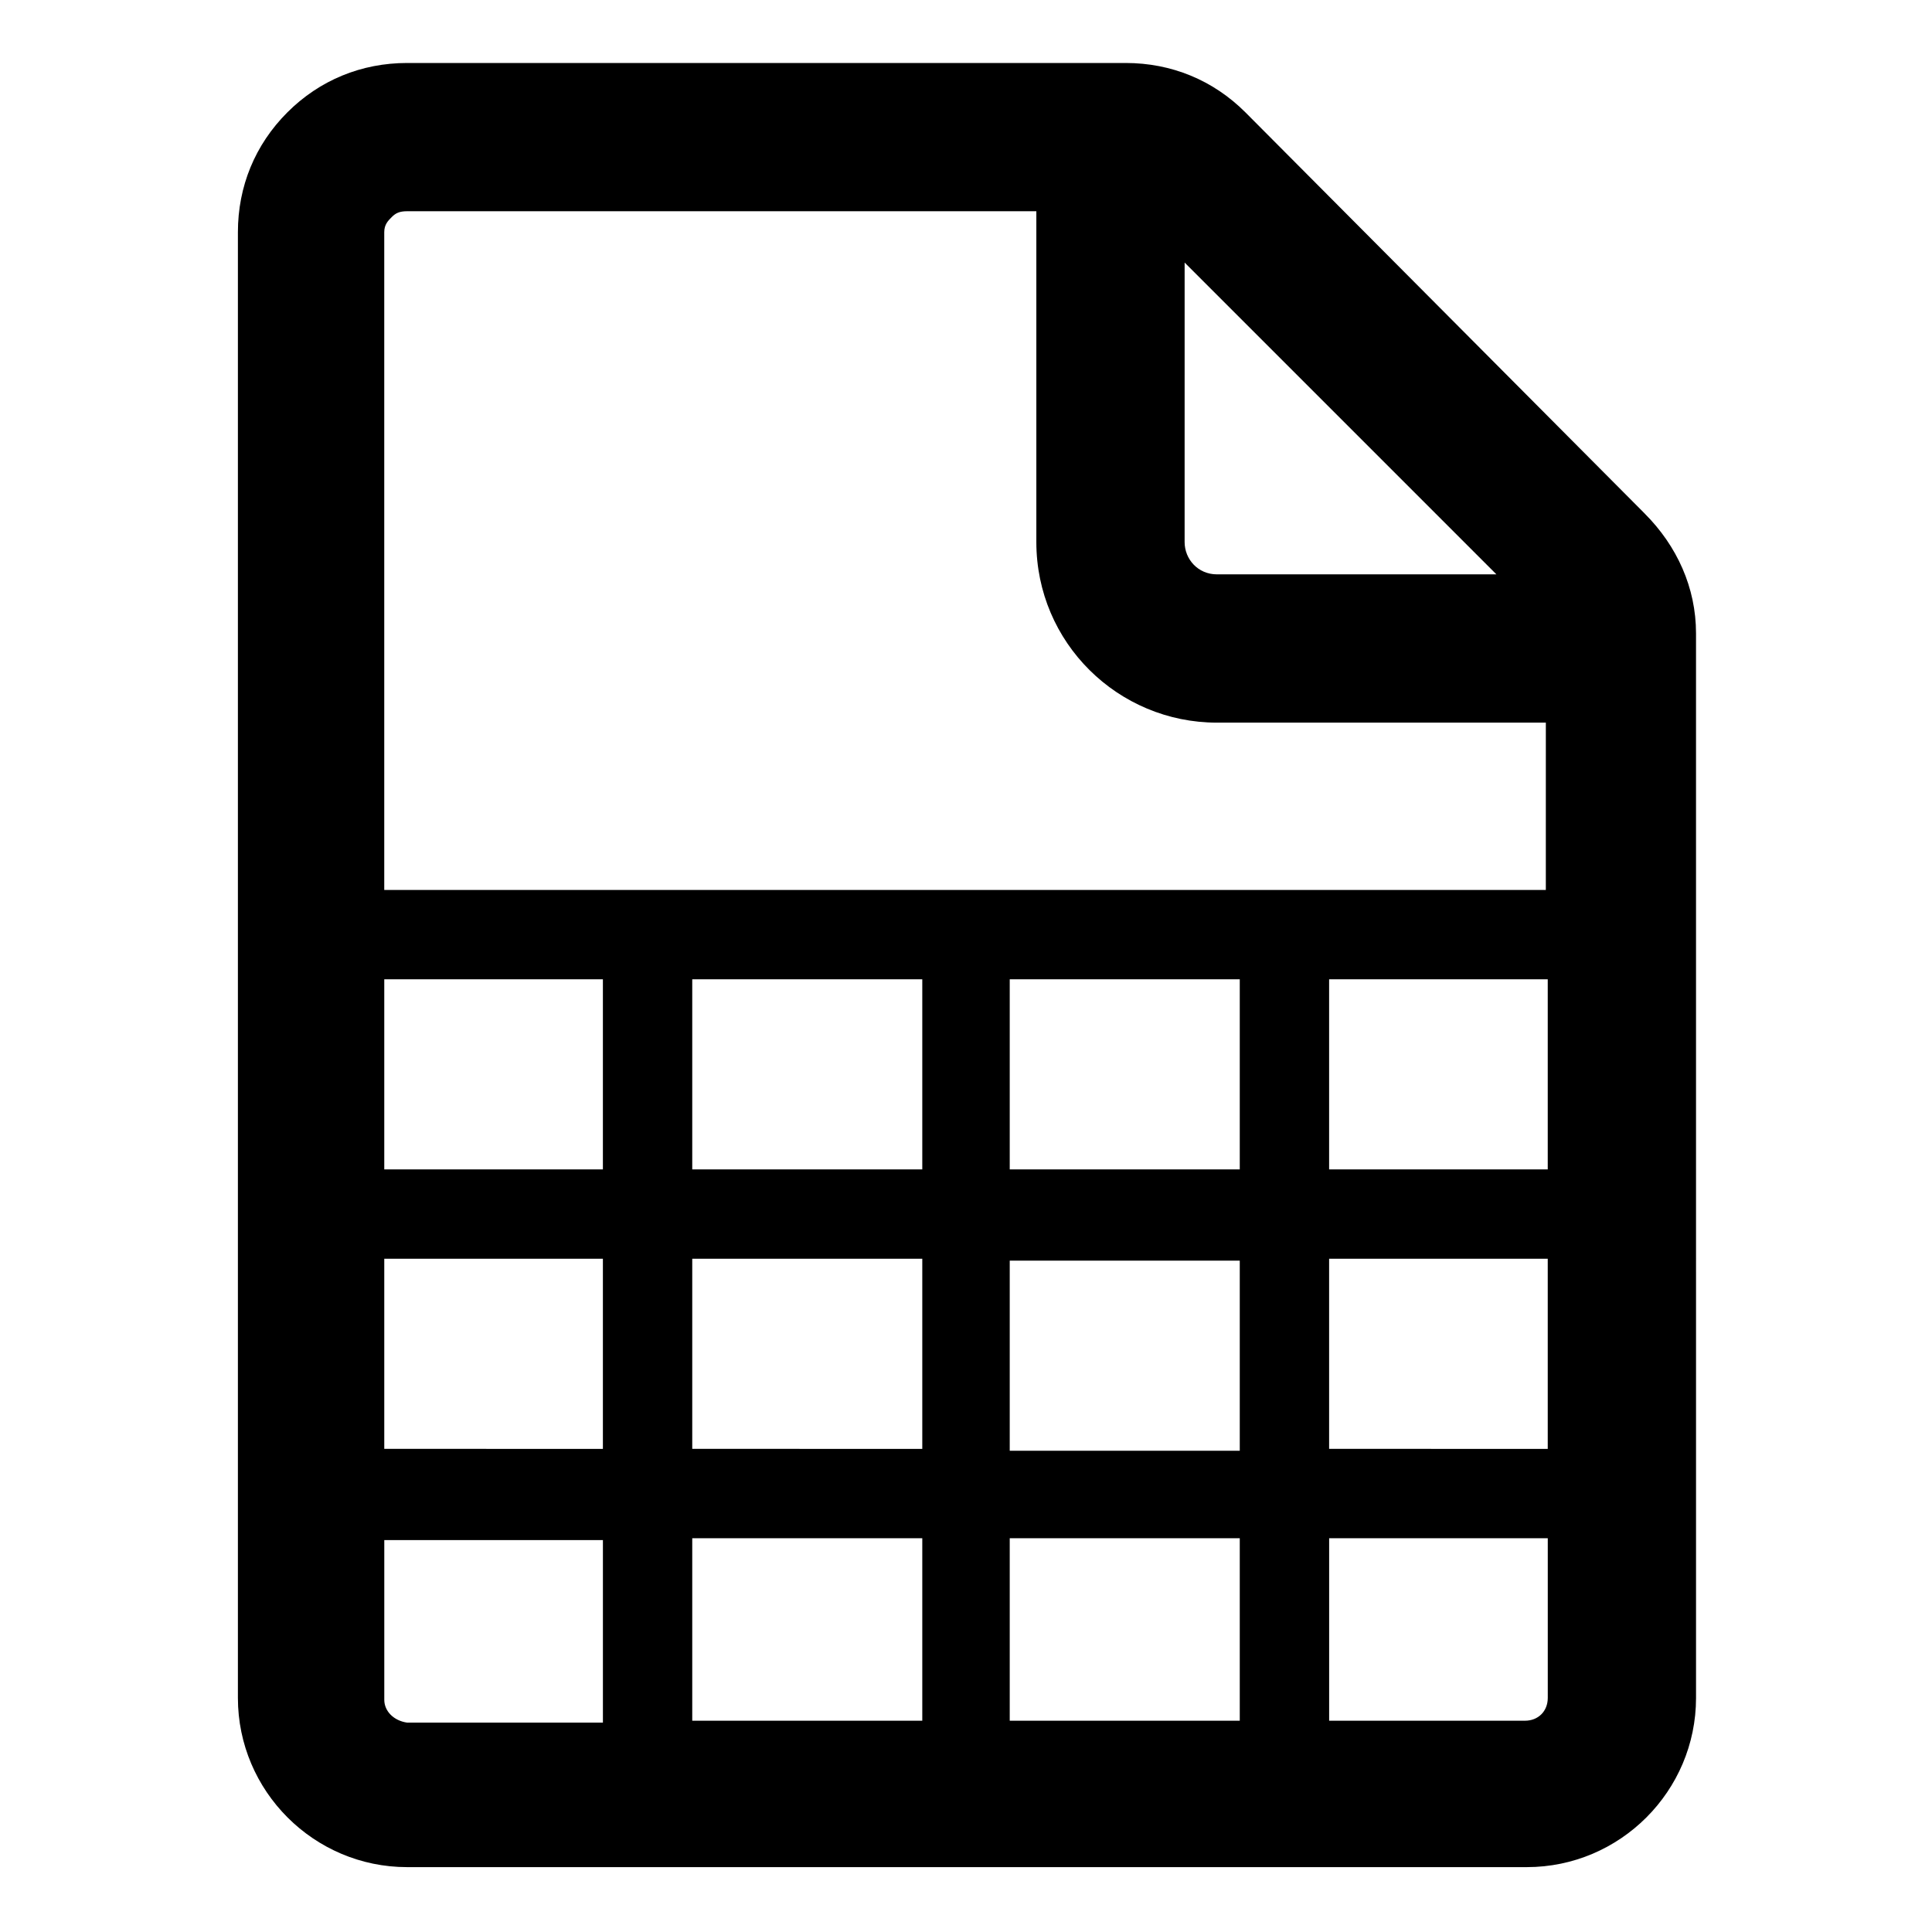
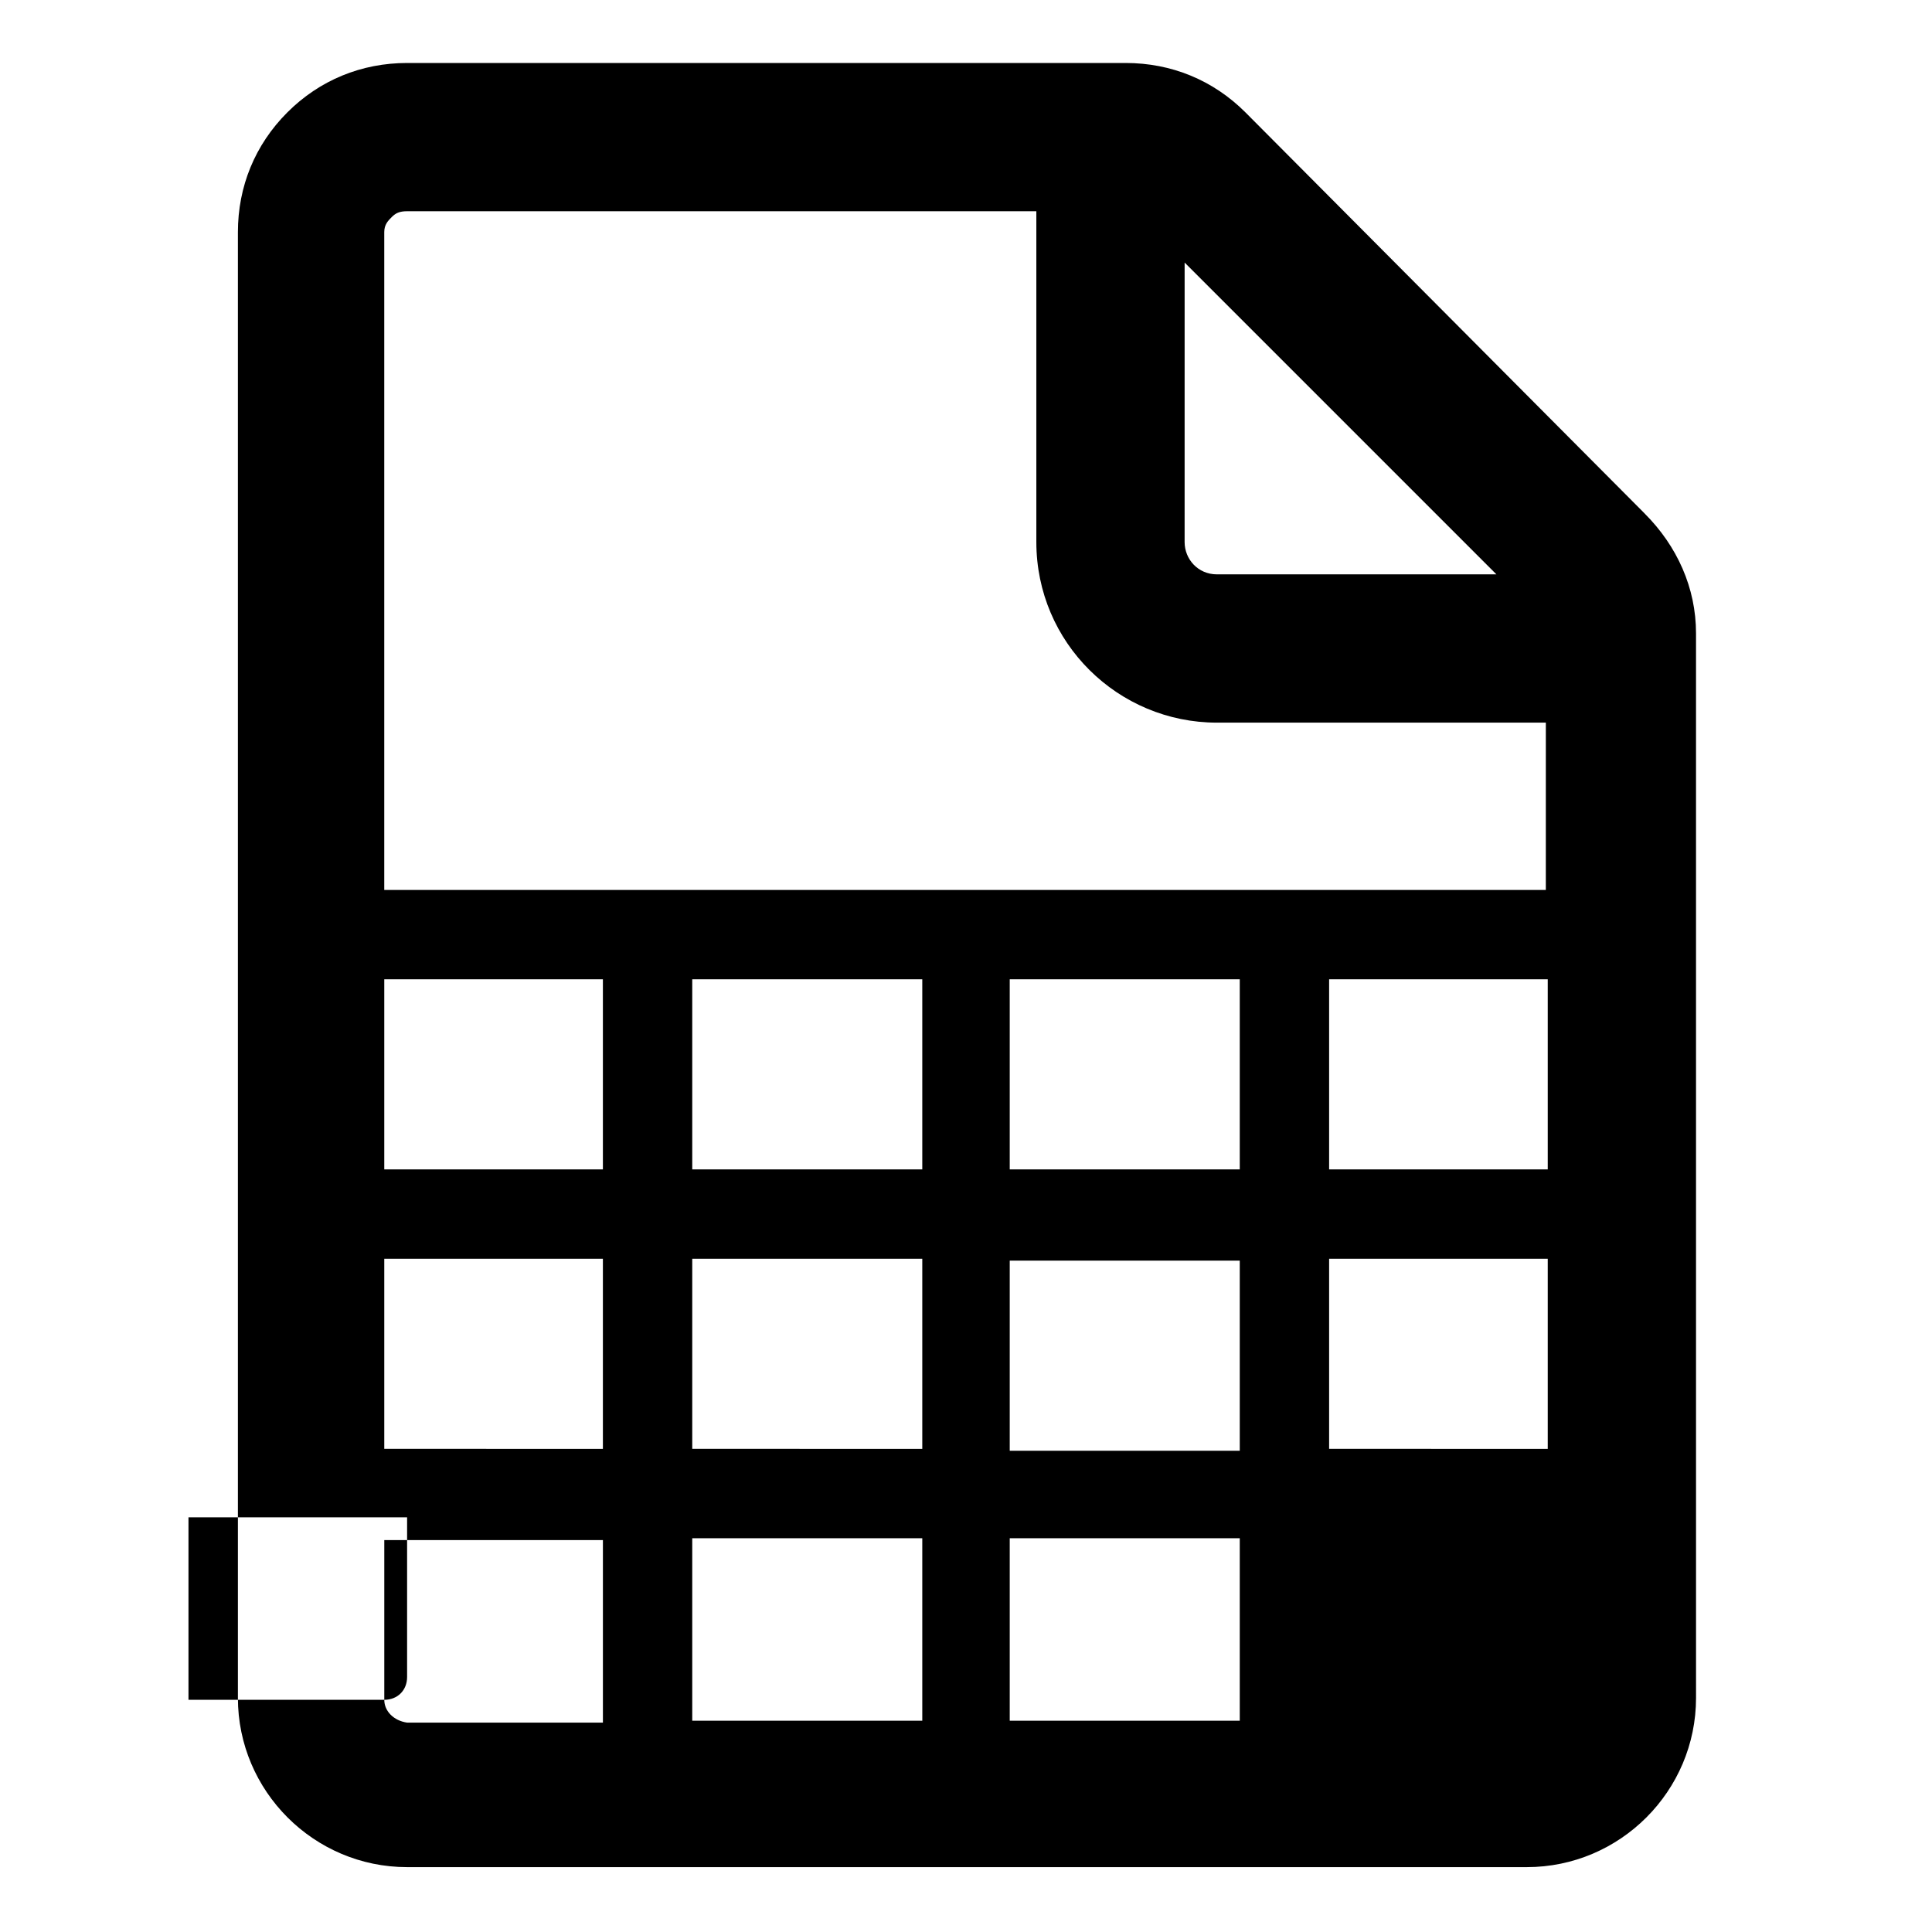
<svg xmlns="http://www.w3.org/2000/svg" fill="#000000" width="800px" height="800px" version="1.1" viewBox="144 144 512 512">
-   <path d="m579.86 280.09-105.8-106.3c-8.566-8.566-19.648-13.098-31.738-13.098h-190.44c-12.09 0-23.176 4.535-31.738 13.098-8.566 8.566-13.098 19.648-13.098 31.738v388.44c0 24.688 20.152 44.84 44.84 44.84h296.74c24.688 0 44.84-20.152 44.84-44.84l-0.004-282.13c0-12.09-5.039-23.176-13.602-31.738zm-121.92-66.504 82.625 82.625h-74.062c-5.039 0-8.566-4.031-8.566-8.566zm-210.09-12.094c1.008-1.008 2.016-1.512 4.031-1.512h166.76v87.664c0 26.703 21.664 47.863 47.863 47.863h87.16l-0.004 44.336h-307.83v-174.32c0-2.016 1.008-3.023 2.016-4.031zm224.7 202.03v50.383h-60.961v-50.383zm-84.137 50.383h-60.961v-50.383h60.961zm-84.641 0h-57.938v-50.383h57.938zm0 23.68v50.383l-57.938-0.004v-50.383zm23.68 0h60.961v50.383l-60.961-0.004zm60.961 74.059v48.367h-60.961v-48.367zm23.176 0h60.961v48.367h-60.961zm0-23.176v-50.383h60.961v50.383zm84.641-50.883h57.938v50.383l-57.938-0.004zm0-23.68v-50.383h57.938v50.383zm-250.39 140.56v-42.32h57.938v48.367h-51.891c-3.527-0.504-6.047-3.023-6.047-6.047zm302.29 5.543h-51.891v-48.367h57.938v42.32c0 3.527-2.519 6.047-6.047 6.047z" />
+   <path d="m579.86 280.09-105.8-106.3c-8.566-8.566-19.648-13.098-31.738-13.098h-190.44c-12.09 0-23.176 4.535-31.738 13.098-8.566 8.566-13.098 19.648-13.098 31.738v388.44c0 24.688 20.152 44.84 44.84 44.84h296.74c24.688 0 44.84-20.152 44.84-44.84l-0.004-282.13c0-12.09-5.039-23.176-13.602-31.738zm-121.92-66.504 82.625 82.625h-74.062c-5.039 0-8.566-4.031-8.566-8.566zm-210.09-12.094c1.008-1.008 2.016-1.512 4.031-1.512h166.76v87.664c0 26.703 21.664 47.863 47.863 47.863h87.16l-0.004 44.336h-307.83v-174.32c0-2.016 1.008-3.023 2.016-4.031zm224.7 202.03v50.383h-60.961v-50.383zm-84.137 50.383h-60.961v-50.383h60.961zm-84.641 0h-57.938v-50.383h57.938zm0 23.68v50.383l-57.938-0.004v-50.383zm23.68 0h60.961v50.383l-60.961-0.004zm60.961 74.059v48.367h-60.961v-48.367zm23.176 0h60.961v48.367h-60.961zm0-23.176v-50.383h60.961v50.383zm84.641-50.883h57.938v50.383l-57.938-0.004zm0-23.68v-50.383h57.938v50.383zm-250.39 140.56v-42.32h57.938v48.367h-51.891c-3.527-0.504-6.047-3.023-6.047-6.047zh-51.891v-48.367h57.938v42.32c0 3.527-2.519 6.047-6.047 6.047z" />
</svg>